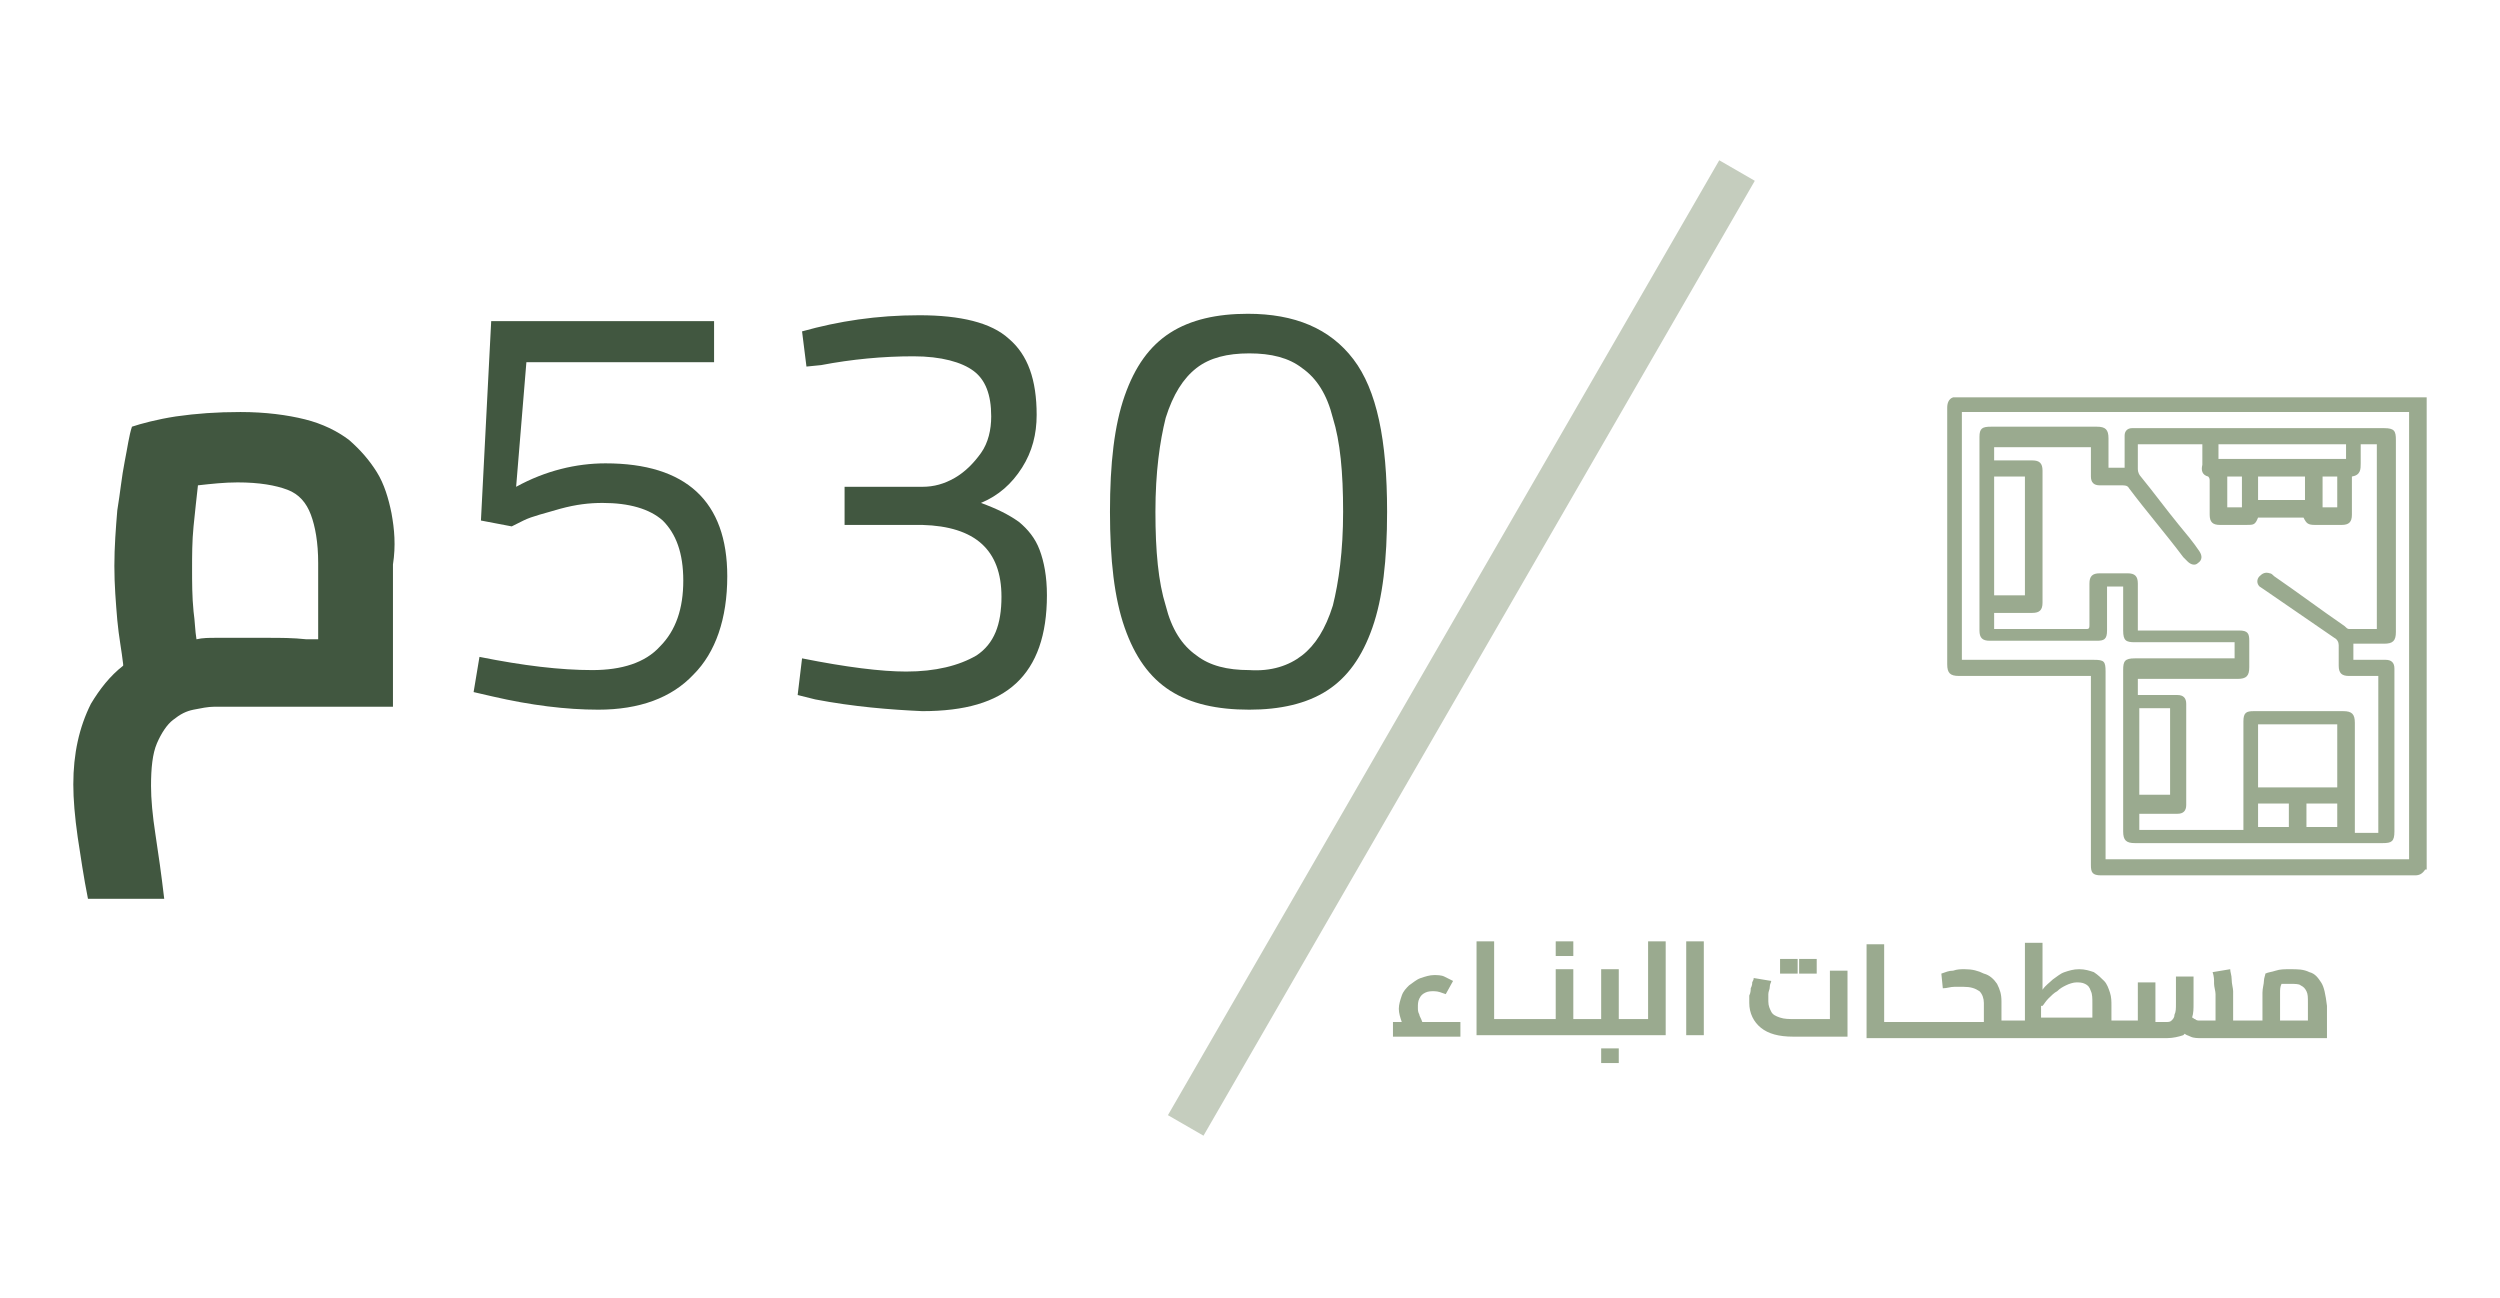
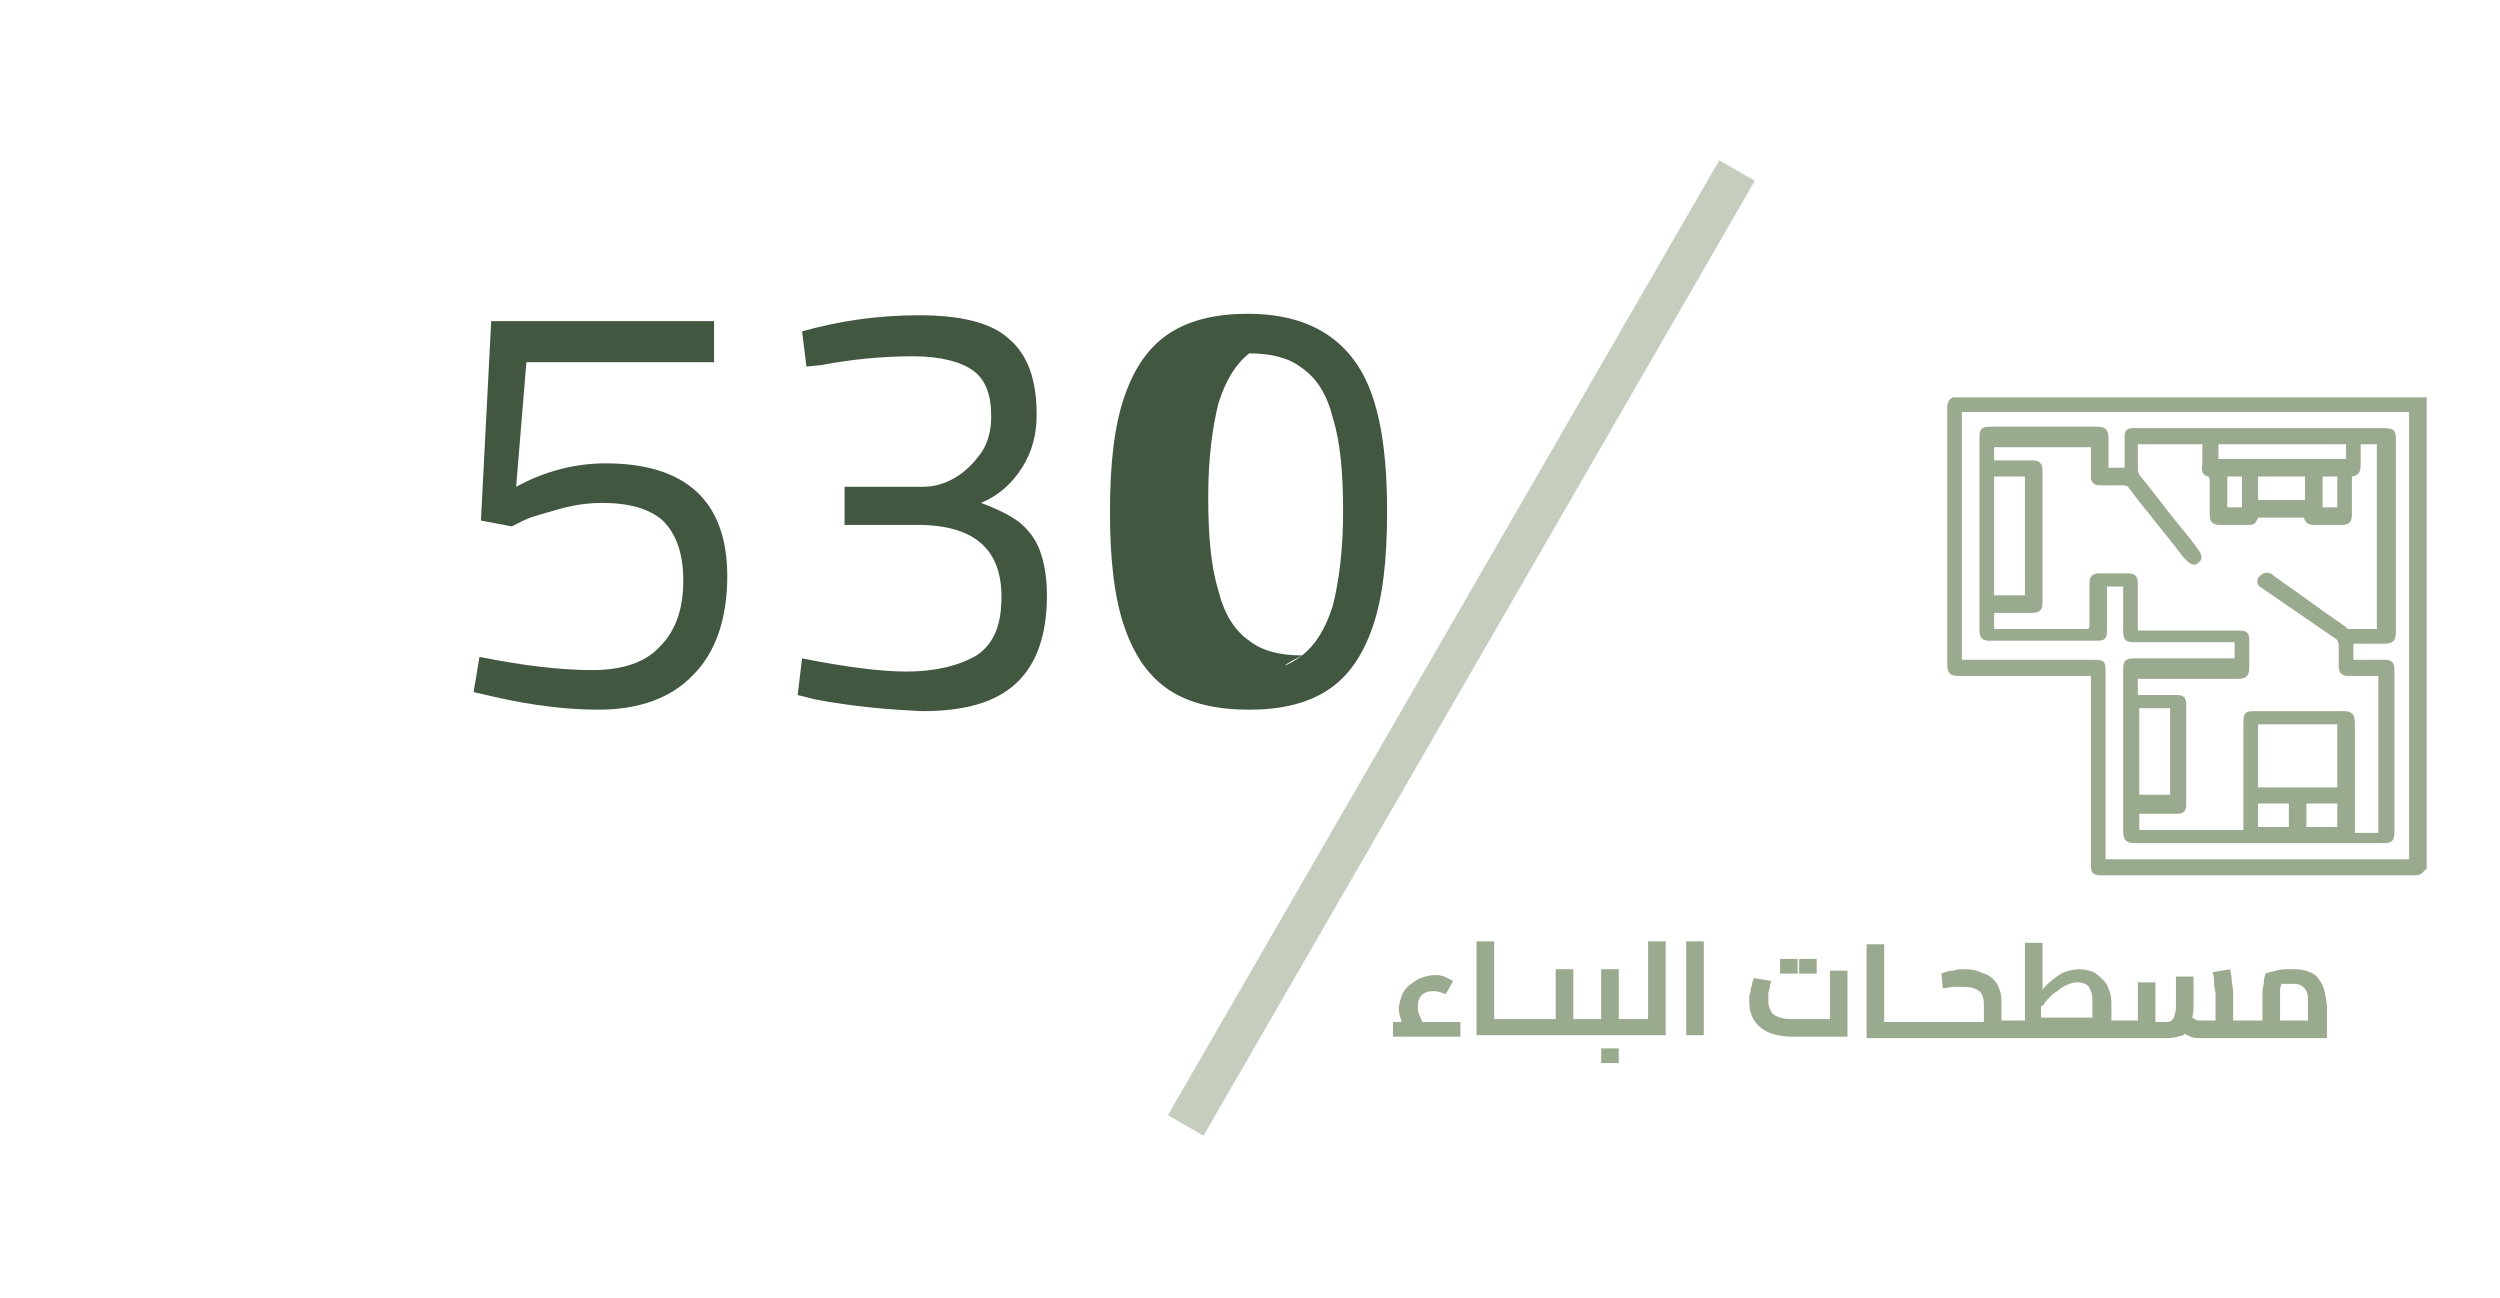
<svg xmlns="http://www.w3.org/2000/svg" id="Layer_1" x="0px" y="0px" viewBox="0 0 170.5 88.5" xml:space="preserve">
  <g>
    <g>	</g>
    <g>
      <path fill="#9AAA8F" d="M96.8,69.2c-0.1-0.2-0.1-0.3-0.1-0.5c0-0.2,0-0.4,0.1-0.6c0.1-0.2,0.2-0.3,0.4-0.4   c0.2-0.1,0.4-0.1,0.6-0.1c0.3,0,0.5,0.1,0.8,0.2l0.5-0.9c-0.2-0.1-0.4-0.2-0.6-0.3c-0.2-0.1-0.5-0.1-0.7-0.1   c-0.3,0-0.6,0.1-0.9,0.2c-0.3,0.1-0.5,0.3-0.8,0.5c-0.2,0.2-0.4,0.4-0.5,0.7c-0.1,0.3-0.2,0.6-0.2,0.9c0,0.3,0.1,0.6,0.2,0.9H95v1   h4.6v-1H97C96.9,69.4,96.8,69.3,96.8,69.2z" />
      <rect x="109.2" y="71.5" fill="#9AAA8F" width="1.2" height="1" />
-       <rect x="106.1" y="64.2" fill="#9AAA8F" width="1.2" height="1" />
      <rect x="121.4" y="65.4" fill="#9AAA8F" width="1.2" height="1" />
      <rect x="122.7" y="65.4" fill="#9AAA8F" width="1.2" height="1" />
      <path fill="#9AAA8F" d="M158.3,67c-0.2-0.3-0.4-0.6-0.8-0.7c-0.4-0.2-0.8-0.2-1.3-0.2c-0.4,0-0.7,0-1,0.1   c-0.3,0.1-0.5,0.1-0.7,0.2c0,0.1-0.1,0.3-0.1,0.5c0,0.2-0.1,0.5-0.1,0.8c0,0.3,0,0.6,0,0.9c0,0.3,0,0.6,0,0.8c0,0.1,0,0.2,0,0.2   h-1l0,0h0h-1v-1.4c0-0.1,0-0.3,0-0.6c0-0.2-0.1-0.5-0.1-0.8c0-0.3-0.1-0.5-0.1-0.7l-1.2,0.2c0.1,0.3,0.1,0.5,0.1,0.8   c0,0.2,0.1,0.5,0.1,0.7c0,0.2,0,0.3,0,0.4v1.4h-1.1c-0.1,0-0.2,0-0.3-0.1c-0.1,0-0.1-0.1-0.2-0.1c0.1-0.3,0.1-0.6,0.1-1v-1.8h-1.2   v1.8c0,0.4,0,0.6-0.1,0.8c0,0.2-0.1,0.3-0.2,0.4c-0.1,0.1-0.2,0.1-0.4,0.1H147V67h-1.2v2.6h-1l0,0h0H144v-1c0-0.3,0-0.6-0.1-0.9   c-0.1-0.3-0.2-0.6-0.4-0.8s-0.4-0.4-0.7-0.6c-0.3-0.1-0.6-0.2-1-0.2c-0.4,0-0.7,0.1-1,0.2c-0.3,0.1-0.5,0.3-0.8,0.5   c-0.2,0.2-0.5,0.4-0.7,0.7c0,0,0,0,0,0v-3.2h-1.2v5.3h-0.6h0h-1v-1.3c0-0.5-0.1-0.8-0.3-1.2c-0.2-0.3-0.5-0.6-0.9-0.7   c-0.4-0.2-0.8-0.3-1.3-0.3c-0.3,0-0.5,0-0.8,0.1c-0.3,0-0.5,0.1-0.8,0.2l0.1,1c0.3,0,0.5-0.1,0.8-0.1c0.2,0,0.4,0,0.6,0   c0.5,0,0.8,0.1,1.1,0.3c0.2,0.2,0.3,0.5,0.3,0.8v1.3h-3.5h-2.3h-1v-5.3h-1.2v6.4h1.2h1h2.3h4.7h1h0h6.3h0.2h0.8h0l0,0h2.3h0.7   c0.4,0,0.8-0.1,1.1-0.2c0,0,0.1-0.1,0.1-0.1c0.1,0.1,0.2,0.1,0.4,0.2c0.2,0.1,0.5,0.1,0.7,0.1h2.3h1h0l0,0h5.3v-2.2   C158.6,67.8,158.5,67.3,158.3,67z M139.3,68.6c0.1-0.1,0.2-0.3,0.4-0.5c0.2-0.2,0.4-0.4,0.6-0.5c0.2-0.2,0.4-0.3,0.6-0.4   c0.2-0.1,0.5-0.2,0.7-0.2c0.2,0,0.4,0,0.6,0.1c0.2,0.1,0.3,0.2,0.4,0.5c0.1,0.2,0.1,0.5,0.1,0.8v1h-3.5V68.6z M155.5,69.1   c0-0.2,0-0.4,0-0.7c0-0.2,0-0.5,0-0.7c0-0.2,0-0.4,0.1-0.6c0.2,0,0.4,0,0.6,0c0.3,0,0.6,0,0.7,0.1c0.2,0.1,0.3,0.2,0.4,0.4   c0.1,0.2,0.1,0.4,0.1,0.8v1.2h-1.9C155.5,69.4,155.5,69.3,155.5,69.1z" />
      <path fill="#9AAA8F" d="M124.8,69.5h-2.4c-0.4,0-0.7,0-1-0.1c-0.3-0.1-0.5-0.2-0.6-0.4c-0.1-0.2-0.2-0.4-0.2-0.7   c0-0.2,0-0.3,0-0.5c0-0.2,0.1-0.3,0.1-0.5c0-0.2,0.1-0.3,0.1-0.4l-1.2-0.2c0,0.1,0,0.1-0.1,0.3c0,0.1,0,0.2-0.1,0.4   c0,0.1,0,0.3-0.1,0.5c0,0.2,0,0.3,0,0.5c0,0.7,0.3,1.3,0.8,1.7c0.5,0.4,1.2,0.6,2.2,0.6h3.7v-4.5h-1.2V69.5z" />
      <rect x="115" y="64.2" fill="#9AAA8F" width="1.2" height="6.4" />
      <polygon fill="#9AAA8F" points="112.4,69.5 111.4,69.5 110.4,69.5 110.4,66.1 109.2,66.1 109.2,69.5 108.3,69.5 108.3,69.5    107.3,69.5 107.3,66.1 106.1,66.1 106.1,69.5 105.2,69.5 102.9,69.5 102.9,69.5 102.9,69.5 101.9,69.5 101.9,64.2 100.7,64.2    100.7,70.6 101.9,70.6 102.9,70.6 102.9,70.6 102.9,70.6 105.2,70.6 107.3,70.6 108.3,70.6 108.3,70.6 110.4,70.6 111.4,70.6    112.4,70.6 113.6,70.6 113.6,64.2 112.4,64.2   " />
    </g>
    <rect x="62.1" y="42.8" transform="matrix(0.5 -0.866 0.866 0.5 11.538 108.433)" fill="#C5CDBE" width="75.2" height="2.8" />
-     <path fill="#415740" d="M26.7,35c-0.2-1-0.5-2-1-2.8c-0.5-0.8-1.1-1.5-1.9-2.2c-0.8-0.6-1.8-1.1-3-1.4c-1.2-0.3-2.7-0.5-4.4-0.5  c-1.6,0-3,0.1-4.4,0.3c-1.3,0.2-2.4,0.5-3,0.7c-0.2,0.6-0.3,1.4-0.5,2.4c-0.2,1-0.3,2.1-0.5,3.3c-0.1,1.2-0.2,2.5-0.2,3.8  c0,1.3,0.1,2.5,0.2,3.7c0.1,1.1,0.3,2.1,0.4,3c0,0,0,0.1,0,0.1c-0.9,0.7-1.6,1.6-2.2,2.6C5.4,49.6,5,51.4,5,53.5  c0,1,0.1,2.2,0.3,3.6c0.2,1.3,0.4,2.7,0.7,4.2h5.2c-0.2-1.7-0.4-3.1-0.6-4.4c-0.2-1.3-0.3-2.4-0.3-3.3c0-1.2,0.1-2.2,0.4-2.9  c0.3-0.7,0.7-1.3,1.1-1.6c0.5-0.4,0.9-0.6,1.4-0.7c0.5-0.1,1-0.2,1.4-0.2c0.4,0,1,0,1.9,0c0.9,0,1.9,0,3.1,0c1.2,0,2.4,0,3.6,0  c1.3,0,2.5,0,3.6,0v-9.7C27,37.2,26.9,36.1,26.7,35z M18.3,43.5c-0.8,0-1.5,0-2.1,0c-0.6,0-1.1,0-1.5,0c-0.4,0-0.9,0-1.3,0.1  c-0.1-0.6-0.1-1.2-0.2-1.9c-0.1-1-0.1-2-0.1-2.9c0-0.9,0-1.9,0.1-2.9c0.1-1,0.2-1.9,0.3-2.8c0.9-0.1,1.8-0.2,2.7-0.2  c1.5,0,2.6,0.2,3.4,0.5c0.8,0.3,1.3,0.9,1.6,1.7c0.3,0.8,0.5,1.9,0.5,3.3v5.2c-0.3,0-0.5,0-0.8,0C20,43.5,19.1,43.5,18.3,43.5z" />
    <g>
      <path fill="#415740" d="M33.6,47.5l-1.3-0.3l0.4-2.4c3,0.6,5.5,0.9,7.7,0.9c2,0,3.6-0.5,4.6-1.6c1.1-1.1,1.6-2.6,1.6-4.5   c0-1.9-0.5-3.2-1.4-4.1c-0.9-0.8-2.3-1.2-4.1-1.2c-0.9,0-1.8,0.1-2.9,0.4c-1,0.3-1.9,0.5-2.5,0.8l-0.8,0.4l-2.1-0.4l0.7-13.6h15.2   v2.8H35.9l-0.7,8.5c2-1.1,4.1-1.6,6.1-1.6c5.5,0,8.3,2.6,8.3,7.7c0,2.9-0.8,5.2-2.3,6.7c-1.5,1.6-3.7,2.4-6.5,2.4   C38.6,48.4,36.2,48.1,33.6,47.5z" />
      <path fill="#415740" d="M55.6,47.7l-1.2-0.3l0.3-2.5c3,0.6,5.4,0.9,7.1,0.9c2,0,3.6-0.4,4.8-1.1c1.2-0.8,1.7-2.1,1.7-4   c0-3.2-1.8-4.8-5.4-4.9h-5.3v-2.6h5.3c0.8,0,1.5-0.2,2.2-0.6c0.7-0.4,1.3-1,1.8-1.7c0.5-0.7,0.7-1.6,0.7-2.5   c0-1.5-0.4-2.5-1.2-3.1c-0.8-0.6-2.2-1-4.1-1c-2.1,0-4.2,0.2-6.3,0.6L55,25l-0.3-2.4c2.5-0.7,5.1-1.1,8-1.1c2.8,0,4.9,0.5,6.1,1.6   c1.3,1.1,1.9,2.8,1.9,5.2c0,1.3-0.3,2.5-1,3.6c-0.7,1.1-1.6,1.9-2.8,2.4c1.1,0.4,1.9,0.8,2.6,1.3c0.6,0.5,1.1,1.1,1.4,1.9   c0.3,0.8,0.5,1.8,0.5,3.1c0,2.7-0.7,4.7-2.1,6c-1.4,1.3-3.5,1.9-6.4,1.9C60.7,48.4,58.2,48.2,55.6,47.7z" />
-       <path fill="#415740" d="M79.8,47.1c-1.4-0.9-2.4-2.3-3.1-4.3c-0.7-2-1-4.6-1-7.9c0-3.3,0.3-5.9,1-7.9c0.7-2,1.7-3.4,3.1-4.3   c1.4-0.9,3.2-1.3,5.3-1.3c3.2,0,5.6,1,7.2,3.1c1.6,2.1,2.3,5.5,2.3,10.4c0,3.3-0.3,5.9-1,7.9c-0.7,2-1.7,3.4-3.1,4.3   c-1.4,0.9-3.2,1.3-5.3,1.3C83,48.4,81.2,48,79.8,47.1z M88.8,44.7c0.9-0.7,1.6-1.8,2.1-3.4c0.4-1.6,0.7-3.7,0.7-6.4   s-0.2-4.8-0.7-6.4c-0.4-1.6-1.1-2.7-2.1-3.4c-0.9-0.7-2.1-1-3.6-1c-1.5,0-2.7,0.3-3.6,1c-0.9,0.7-1.6,1.8-2.1,3.4   c-0.4,1.6-0.7,3.7-0.7,6.4s0.2,4.8,0.7,6.4c0.4,1.6,1.1,2.7,2.1,3.4c0.9,0.7,2.1,1,3.6,1C86.7,45.8,87.9,45.4,88.8,44.7z" />
+       <path fill="#415740" d="M79.8,47.1c-1.4-0.9-2.4-2.3-3.1-4.3c-0.7-2-1-4.6-1-7.9c0-3.3,0.3-5.9,1-7.9c0.7-2,1.7-3.4,3.1-4.3   c1.4-0.9,3.2-1.3,5.3-1.3c3.2,0,5.6,1,7.2,3.1c1.6,2.1,2.3,5.5,2.3,10.4c0,3.3-0.3,5.9-1,7.9c-0.7,2-1.7,3.4-3.1,4.3   c-1.4,0.9-3.2,1.3-5.3,1.3C83,48.4,81.2,48,79.8,47.1z M88.8,44.7c0.9-0.7,1.6-1.8,2.1-3.4c0.4-1.6,0.7-3.7,0.7-6.4   s-0.2-4.8-0.7-6.4c-0.4-1.6-1.1-2.7-2.1-3.4c-0.9-0.7-2.1-1-3.6-1c-0.9,0.7-1.6,1.8-2.1,3.4   c-0.4,1.6-0.7,3.7-0.7,6.4s0.2,4.8,0.7,6.4c0.4,1.6,1.1,2.7,2.1,3.4c0.9,0.7,2.1,1,3.6,1C86.7,45.8,87.9,45.4,88.8,44.7z" />
    </g>
    <g>
      <path fill="#9AAA8F" d="M165.4,59.3c-0.2,0.3-0.4,0.4-0.7,0.4c-7.1,0-14.3,0-21.4,0c-0.6,0-0.7-0.2-0.7-0.7c0-4.1,0-8.3,0-12.4   v-0.5h-0.4h-8.6c-0.6,0-0.8-0.2-0.8-0.8c0-5.8,0-11.7,0-17.5c0-0.3,0.1-0.6,0.4-0.7h32.3V59.3z M164.3,58.6V28.1h-30.5V45h0.4h8.6   c0.7,0,0.8,0.1,0.8,0.8v12.4v0.4H164.3z" />
      <path fill="#9AAA8F" d="M160.5,43.9V45c0.3,0,0.5,0,0.8,0c0.5,0,0.9,0,1.4,0c0.4,0,0.6,0.2,0.6,0.6v0.2v10.9   c0,0.7-0.2,0.8-0.8,0.8h-16.9c-0.6,0-0.8-0.2-0.8-0.8v-11c0-0.6,0.1-0.8,0.8-0.8c2.1,0,4.3,0,6.4,0h0.4v-1.1h-0.4   c-2.1,0-4.3,0-6.4,0c-0.6,0-0.8-0.1-0.8-0.8v-2.6v-0.4h-1.1v0.3c0,0.9,0,1.8,0,2.7c0,0.6-0.2,0.7-0.7,0.7c-2.4,0-4.9,0-7.3,0   c-0.5,0-0.7-0.2-0.7-0.7c0-4.4,0-8.8,0-13.2c0-0.6,0.2-0.7,0.8-0.7h7.2c0.6,0,0.8,0.2,0.8,0.8c0,0.6,0,1.3,0,2h1.1v-1.7   c0-0.2,0-0.3,0-0.5c0-0.3,0.2-0.5,0.5-0.5c0.1,0,0.2,0,0.3,0h16.9c0.7,0,0.8,0.2,0.8,0.8v13.1c0,0.6-0.2,0.8-0.8,0.8   C161.8,43.9,161.2,43.9,160.5,43.9 M136,31.4c0.9,0,1.7,0,2.6,0c0.5,0,0.7,0.2,0.7,0.7c0,0.4,0,0.7,0,1.1c0,2.6,0,5.3,0,7.9   c0,0.5-0.2,0.7-0.7,0.7c-0.4,0-0.9,0-1.3,0H136v1.1l0.1,0c2.1,0,4.1,0,6.2,0c0.2,0,0.2-0.1,0.2-0.3c0-0.9,0-1.9,0-2.8   c0-0.5,0.2-0.7,0.7-0.7c0.6,0,1.3,0,1.9,0c0.5,0,0.7,0.2,0.7,0.7c0,0.6,0,1.2,0,1.9v1.3h0.4c2.2,0,4.3,0,6.5,0   c0.6,0,0.7,0.2,0.7,0.7c0,0.6,0,1.2,0,1.8c0,0.6-0.2,0.8-0.8,0.8c-2.1,0-4.3,0-6.4,0h-0.4v1.1h0.4c0.8,0,1.5,0,2.3,0   c0.4,0,0.6,0.2,0.6,0.6c0,2.3,0,4.6,0,6.9c0,0.4-0.2,0.6-0.6,0.6c-0.8,0-1.5,0-2.3,0h-0.3v1.1h7.1c0-0.1,0-0.3,0-0.4   c0-2.3,0-4.7,0-7c0-0.6,0.2-0.7,0.7-0.7c2,0,4.1,0,6.1,0c0.6,0,0.8,0.2,0.8,0.8c0,2.4,0,4.7,0,7.1c0,0.1,0,0.2,0,0.4h1.6V46.1   c-0.7,0-1.3,0-2,0c-0.5,0-0.7-0.2-0.7-0.7c0-0.5,0-0.9,0-1.4c0-0.2-0.1-0.4-0.3-0.5c-1.6-1.1-3.2-2.2-4.8-3.3l-0.3-0.2   c-0.2-0.2-0.2-0.5,0-0.7c0.2-0.2,0.4-0.3,0.7-0.2c0.1,0,0.2,0.1,0.3,0.2c1.6,1.1,3.2,2.3,4.8,3.4c0.1,0.1,0.2,0.2,0.3,0.2   c0.6,0,1.3,0,1.9,0V30.3h-1.1c0,0.4,0,0.9,0,1.3c0,0.4,0,0.8-0.6,0.9c0,0.9,0,1.7,0,2.6c0,0.5-0.2,0.7-0.7,0.7c-0.6,0-1.2,0-1.8,0   c-0.5,0-0.6-0.1-0.8-0.5H154c-0.2,0.5-0.3,0.5-0.8,0.5c-0.6,0-1.2,0-1.8,0c-0.5,0-0.7-0.2-0.7-0.7c0-0.8,0-1.5,0-2.3   c0-0.1,0-0.2-0.1-0.3c-0.4-0.1-0.5-0.4-0.4-0.8c0-0.5,0-0.9,0-1.4h-4.4c0,0.6,0,1.1,0,1.7c0,0.2,0.1,0.4,0.2,0.5   c0.9,1.1,1.7,2.2,2.6,3.3c0.5,0.6,1,1.2,1.4,1.8c0.2,0.3,0.2,0.6-0.1,0.8c-0.2,0.2-0.5,0.1-0.7-0.1c-0.1-0.1-0.2-0.2-0.3-0.3   c-1.2-1.6-2.5-3.1-3.7-4.7c-0.1-0.2-0.3-0.2-0.5-0.2c-0.5,0-1,0-1.5,0c-0.4,0-0.6-0.2-0.6-0.6c0-0.6,0-1.1,0-1.7   c0-0.1,0-0.2,0-0.3H136V31.4z M154,53.7h5.4v-4.3H154V53.7z M138.2,32.5H136v8.1h2.1V32.5z M148,48.3h-2.1v5.9h2.1V48.3z    M160,30.3h-8.7v1h8.7V30.3z M154,34.1h3.2v-1.6H154V34.1z M156.2,54.8H154v1.6h2.1V54.8z M159.4,54.8h-2.1v1.6h2.1V54.8z    M159.4,32.5h-1v2.1h1V32.5z M152.9,32.5h-1v2.1h1V32.5z" />
    </g>
  </g>
</svg>